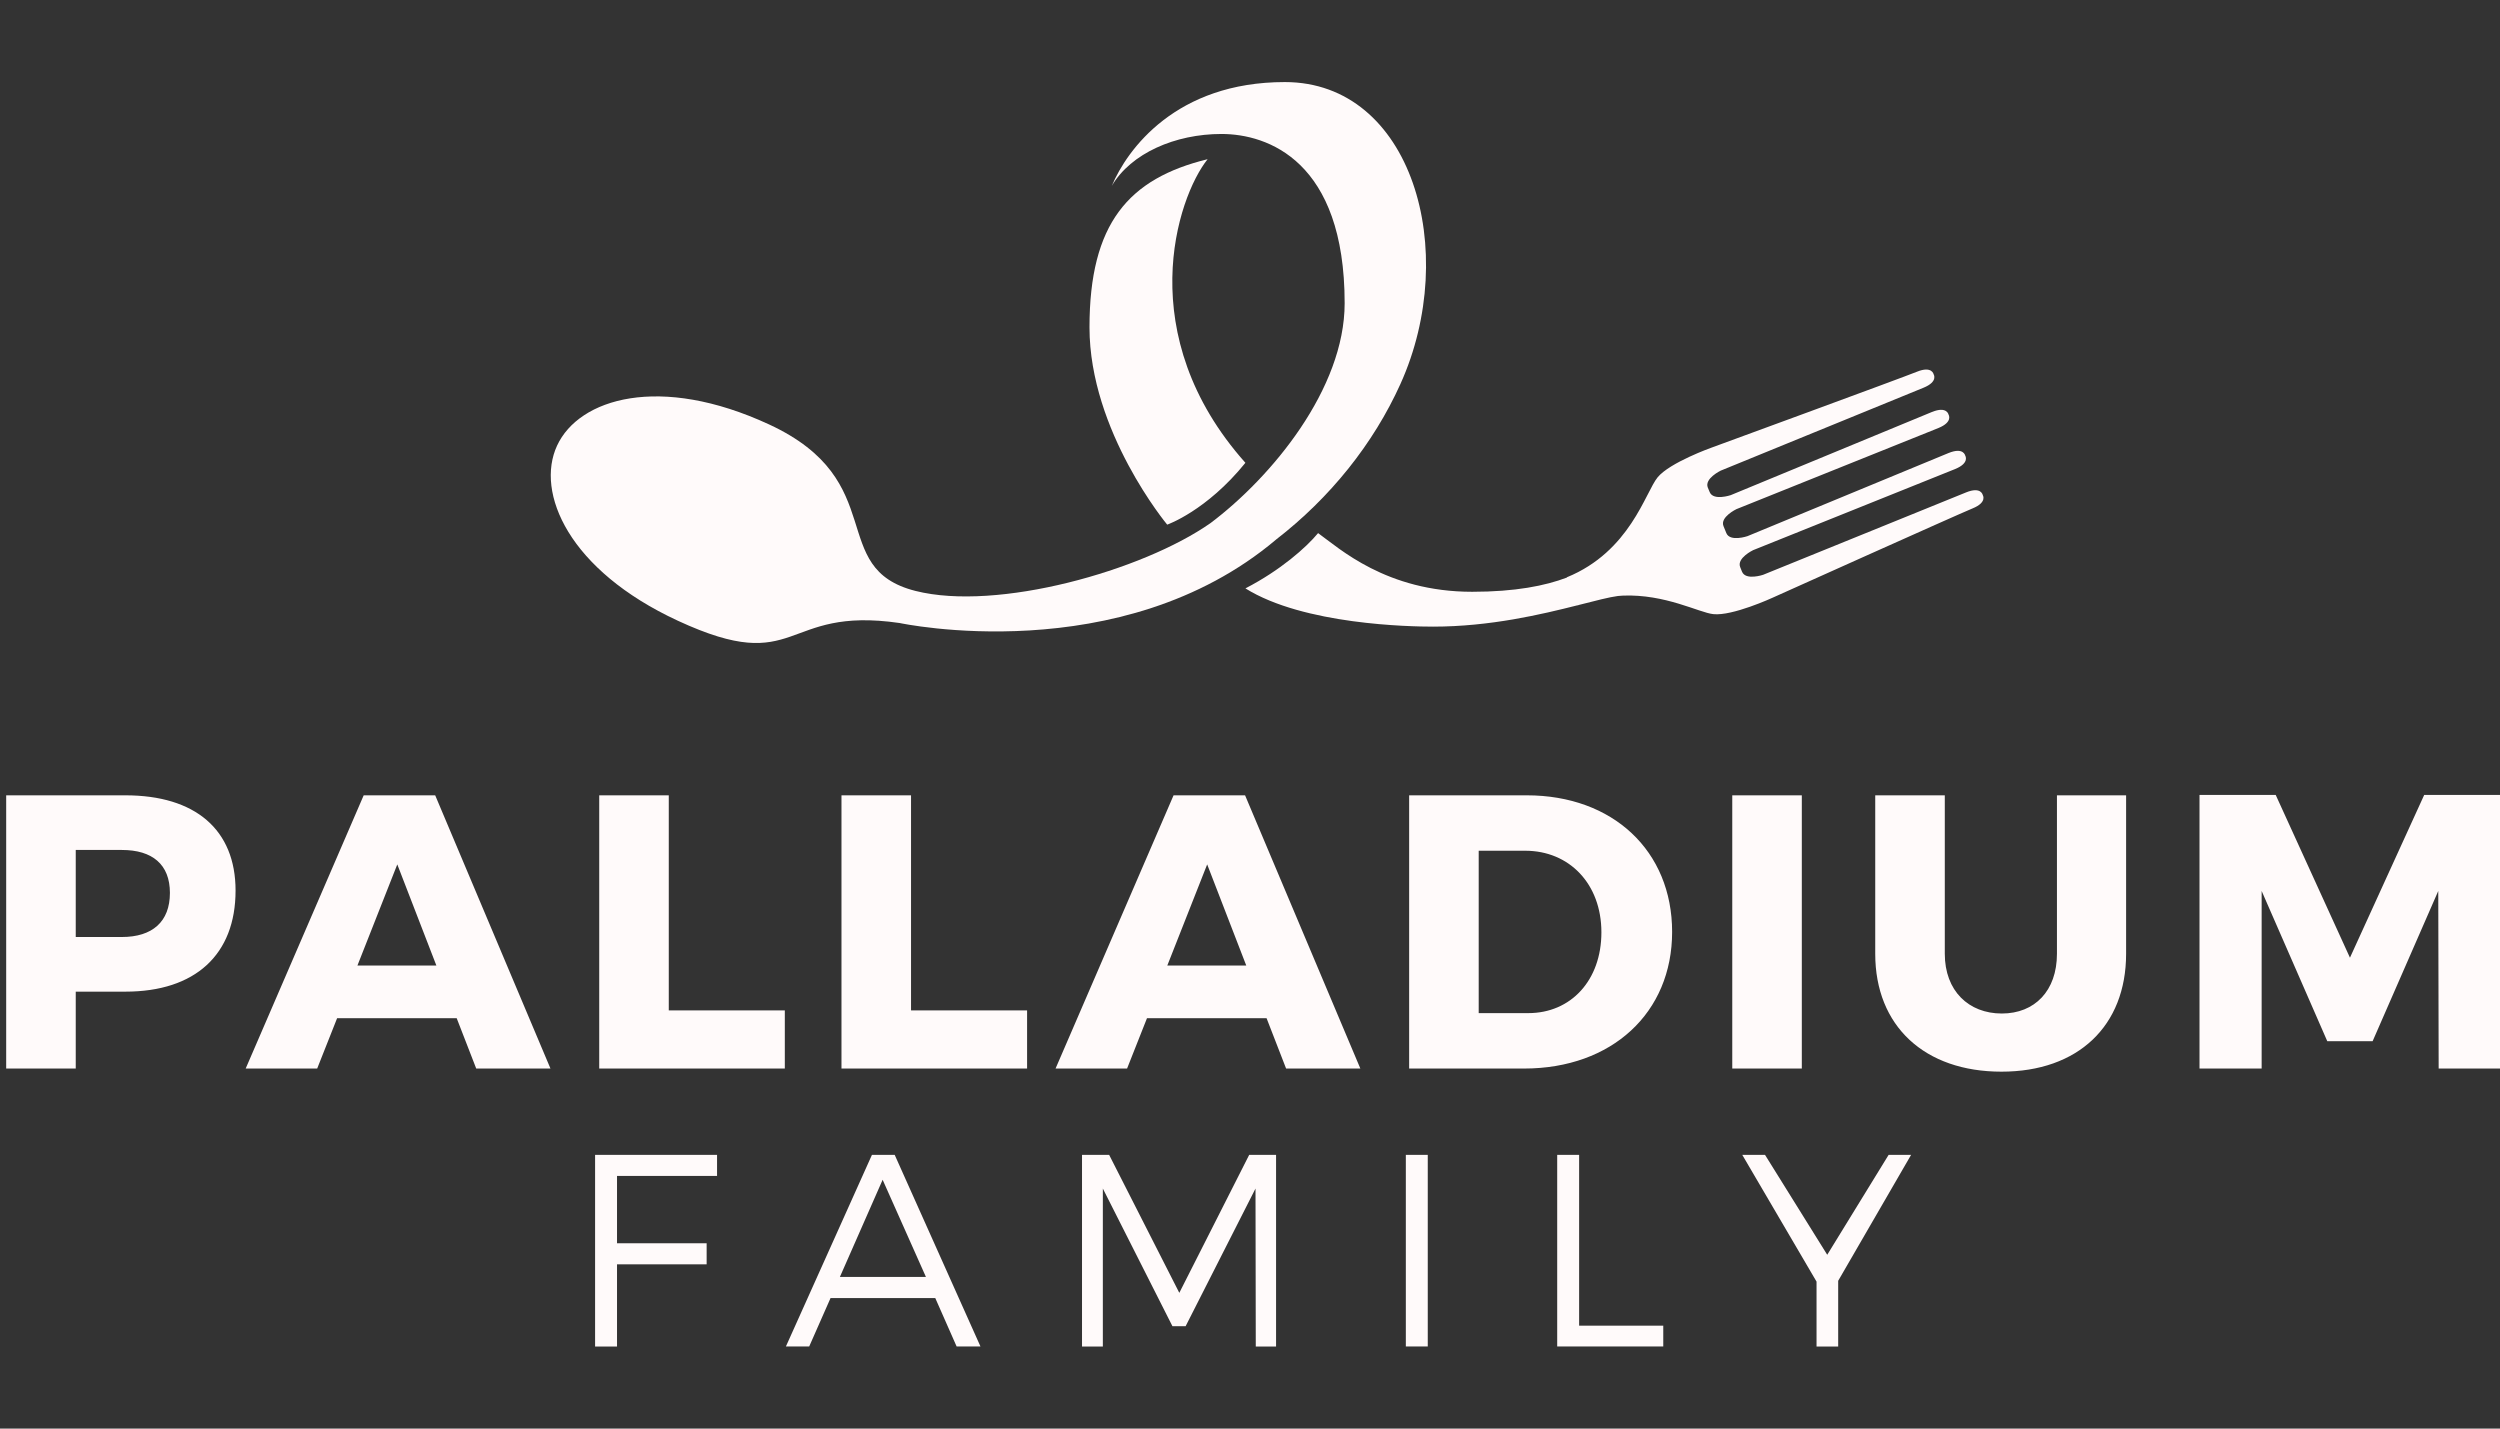
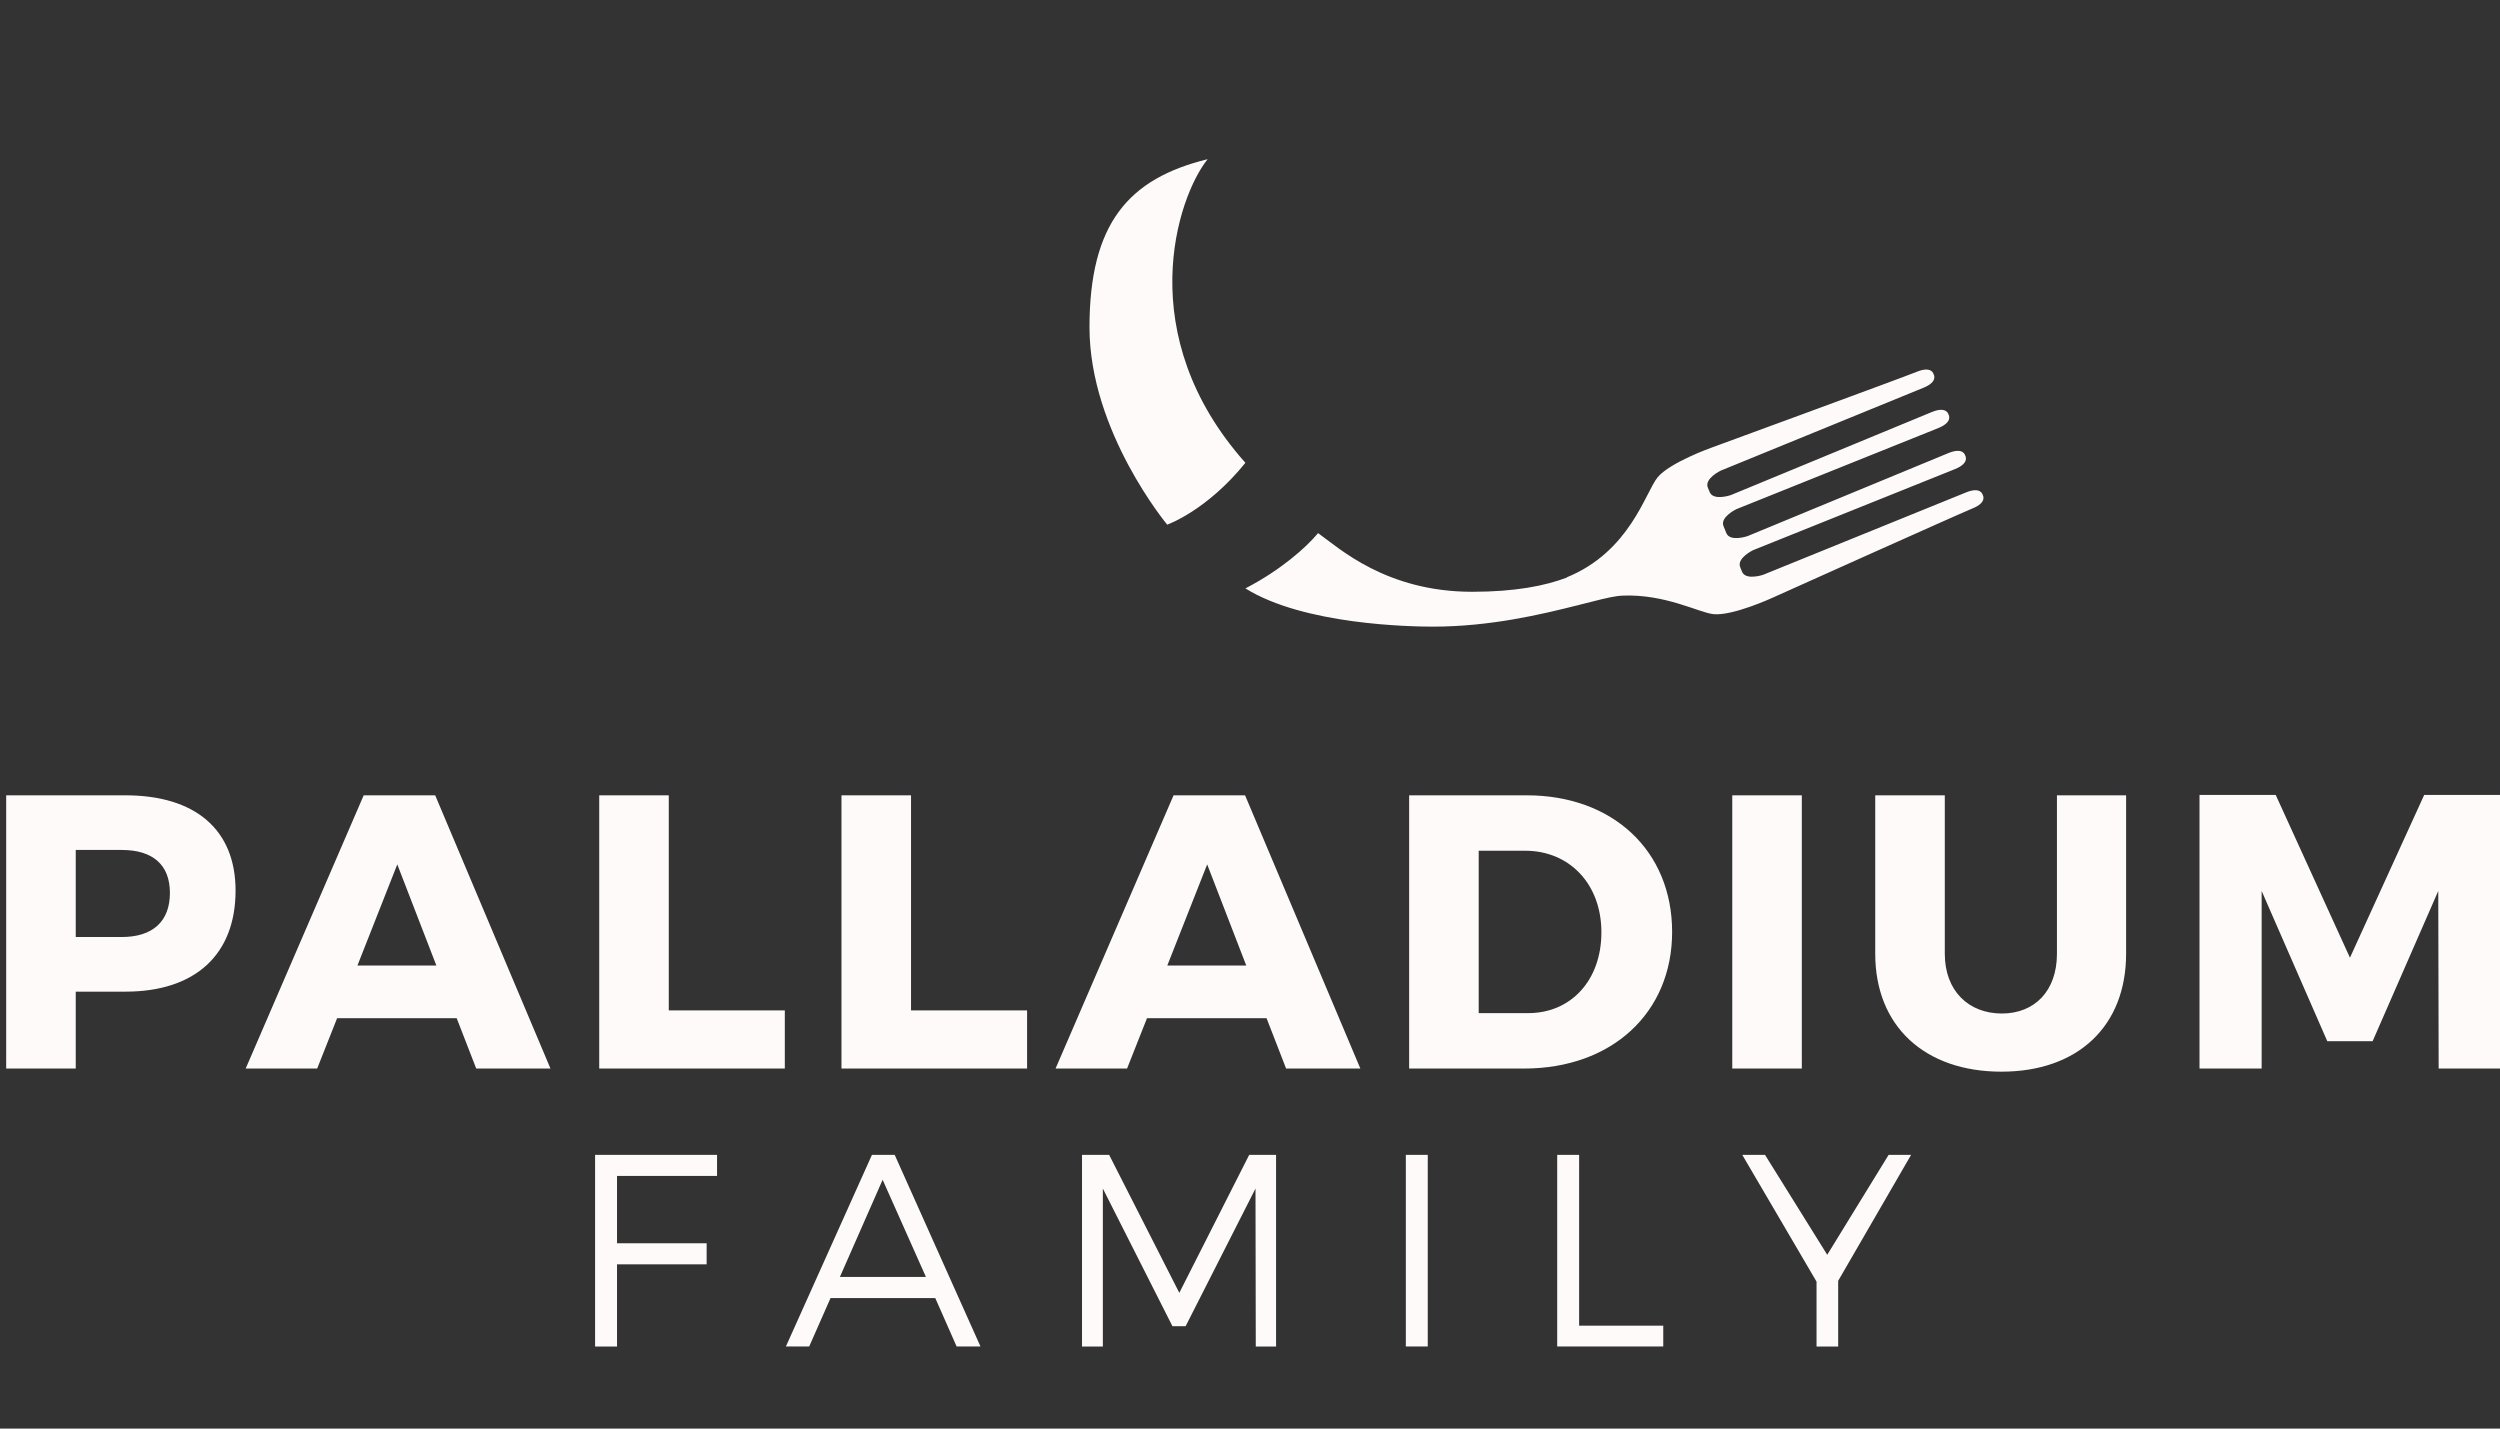
<svg xmlns="http://www.w3.org/2000/svg" width="700" height="400" viewBox="0 0 700 400" fill="none">
  <rect x="0" y="0" width="700" height="400" fill="#333333" stroke="none" />
  <path d="M555.162 138.585C555.162 138.585 554.703 136.163 550.505 137.873C546.299 139.583 493.675 160.943 493.675 160.943C493.675 160.943 488.801 162.6 487.769 160.083L487.253 158.793C486.225 156.276 490.873 154.044 490.873 154.044C490.873 154.044 543.224 133.038 547.423 131.337C551.618 129.622 550.259 127.566 550.259 127.566C550.259 127.566 549.797 125.14 545.599 126.845C541.406 128.561 489.282 150.125 489.282 150.125C489.282 150.125 484.4 151.789 483.374 149.267L482.576 147.307C481.553 144.782 486.198 142.56 486.198 142.56C486.198 142.56 538.557 121.554 542.755 119.848C546.946 118.138 545.587 116.077 545.587 116.077C545.587 116.077 545.132 113.655 540.929 115.361C536.733 117.076 484.607 138.638 484.607 138.638C484.607 138.638 479.728 140.3 478.709 137.778L478.186 136.524C477.167 133.997 481.81 131.774 481.81 131.774C481.81 131.774 534.376 110.278 538.577 108.567C542.773 106.857 541.412 104.8 541.412 104.8C541.412 104.8 540.95 102.375 536.747 104.085C532.55 105.795 479.2 125.348 479.2 125.348C479.2 125.348 467.562 129.496 464.137 133.646C460.71 137.807 456.435 154.41 438.723 161.641L438.747 161.706C432.698 164.02 424.219 165.7 412.214 165.7C388.112 165.7 374.956 153.48 369.066 149.27C365.726 153.31 358.534 159.671 348.718 164.748C365.016 174.94 394.869 175.458 401.259 175.458C417.215 175.458 431.65 172.027 441.714 169.478L441.729 169.515C441.863 169.461 441.992 169.427 442.123 169.374C446.852 168.174 450.6 167.187 453.022 166.877L453.345 166.852C453.716 166.813 454.083 166.775 454.384 166.775L454.382 166.77C466.305 166.305 475.703 171.526 479.724 171.957C485.07 172.54 496.294 167.374 496.294 167.374C496.294 167.374 548.121 144.07 552.326 142.351C556.526 140.645 555.162 138.585 555.162 138.585ZM338.132 44.574C315.97 50.004 305.058 62.565 305.058 91.671C305.058 120.778 326.815 146.899 326.815 146.899C326.815 146.899 337.806 143.082 348.713 129.588C316.937 93.923 329.461 55.46 338.132 44.574Z" fill="#FFFAFA" />
-   <path d="M359.756 22.98C329.283 22.98 315.604 41.82 311.298 52.049C316.685 42.899 329.076 37.513 342.013 37.513C354.939 37.513 376.503 45.05 376.503 84.89C376.503 108.896 356.076 133.573 338.945 146.466C319.863 159.83 279.219 171.24 256.361 165.466C231.249 159.12 249.611 134.706 215.34 118.839C184.745 104.671 162.119 111.549 155.99 124.753C149.861 137.958 159.227 159.655 189.831 173.821C224.104 189.687 218.654 169.607 251.9 174.445C251.9 174.445 313.818 187.765 357.286 151.096L357.281 151.091C372.404 139.409 384.554 124.292 392.126 107.504C408.964 70.188 395.324 22.98 359.756 22.98Z" fill="#FFFAFA" />
  <path d="M21.208 262.362H34.119C42.652 262.362 47.576 258.1 47.576 250.013C47.576 242.032 42.652 237.99 34.119 237.99H21.208V262.362ZM35.104 222.69C54.691 222.69 65.957 232.305 65.957 249.357C65.957 267.279 54.691 277.662 35.104 277.662H21.208V299.193H1.733V222.69H35.104ZM111.241 242.032L100.082 270.34H122.182L111.241 242.032ZM94.392 285.094L88.81 299.193H68.79L101.833 222.69H121.855L154.131 299.193H133.342L127.872 285.094H94.392ZM219.749 282.91V299.193H167.782V222.69H187.257V282.91H219.751H219.749ZM287.584 282.91V299.193H235.615V222.69H255.09V282.91H287.584ZM338.009 242.032L326.846 270.34H348.949L338.009 242.032ZM321.156 285.094L315.58 299.193H295.555L328.599 222.69H348.621L380.898 299.193H360.108L354.639 285.094H321.156ZM414.037 283.674H427.932C439.858 283.674 448.393 274.495 448.393 261.05C448.393 247.495 439.421 238.206 427.059 238.206H414.037V283.674ZM427.496 222.69C451.565 222.69 468.195 238.206 468.195 260.94C468.195 283.565 451.346 299.193 426.728 299.193H394.562V222.69H427.496ZM485.034 222.69H504.508V299.193H485.034V222.69ZM595.309 267.062C595.309 287.281 581.85 300.067 560.407 300.067C538.853 300.067 525.066 287.281 525.066 267.062V222.69H544.543V267.062C544.543 277.447 551.216 283.784 560.517 283.784C569.706 283.784 575.945 277.447 575.945 267.062V222.69H595.309V267.062ZM682.824 299.193L682.714 249.467L664.331 291.541H651.64L633.26 249.467V299.193H615.863V222.578H637.198L657.987 268.156L678.777 222.578H700V299.193H682.824ZM172.765 329.264V348.121H197.859V354.022H172.765V377.021H166.625V323.361H200.774V329.264H172.765ZM247.138 330.335L235.166 357.55H259.263L247.138 330.335ZM232.556 363.452L226.572 377.019H220.05L244.145 323.359H250.514L274.533 377.019H267.857L261.872 363.452H232.556ZM351.617 377.021L351.541 332.791L331.972 371.345H328.287L308.796 332.791V377.021H302.964V323.361H310.561L330.206 361.995L349.774 323.361H357.297V377.021H351.617ZM393.633 323.359H399.773V377.019H393.633V323.359ZM465.714 371.196V377.019H436.016V323.359H442.156V371.196H465.714ZM514.695 377.021H508.631V358.854L487.835 323.361H494.204L511.624 351.34L528.815 323.361H535.108L514.693 358.624V377.021H514.695Z" fill="#FFFAFA" />
</svg>